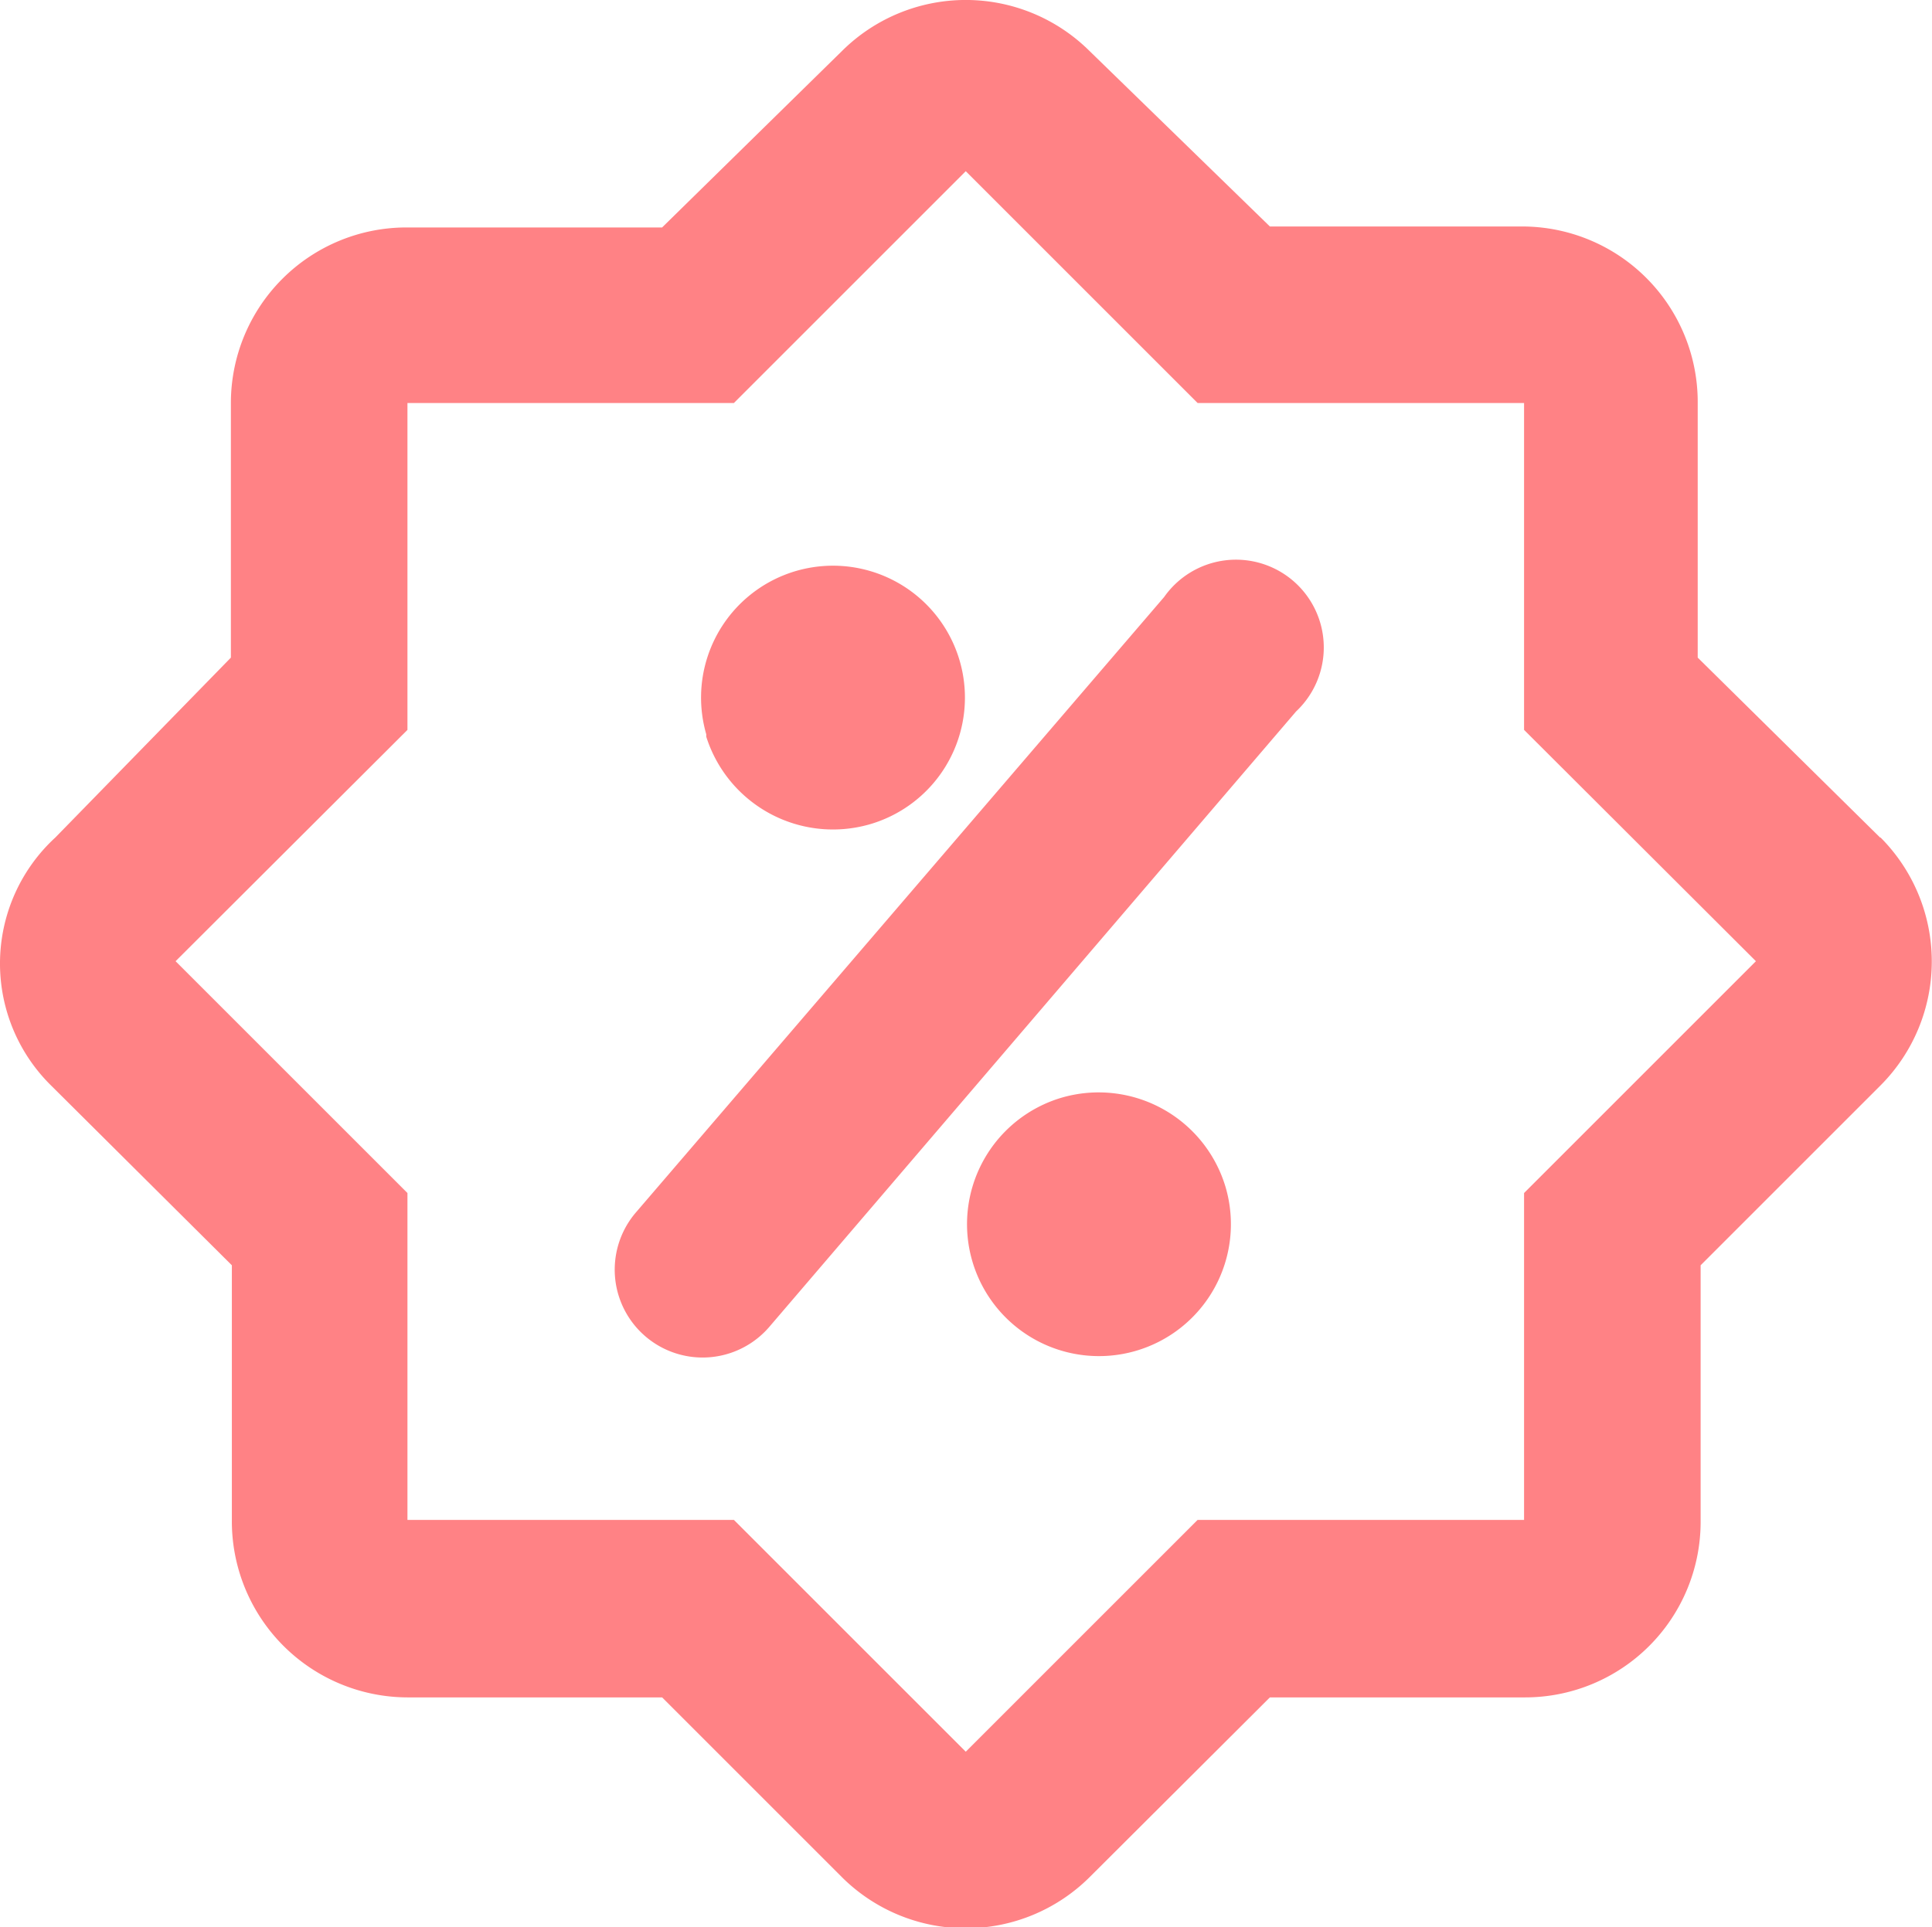
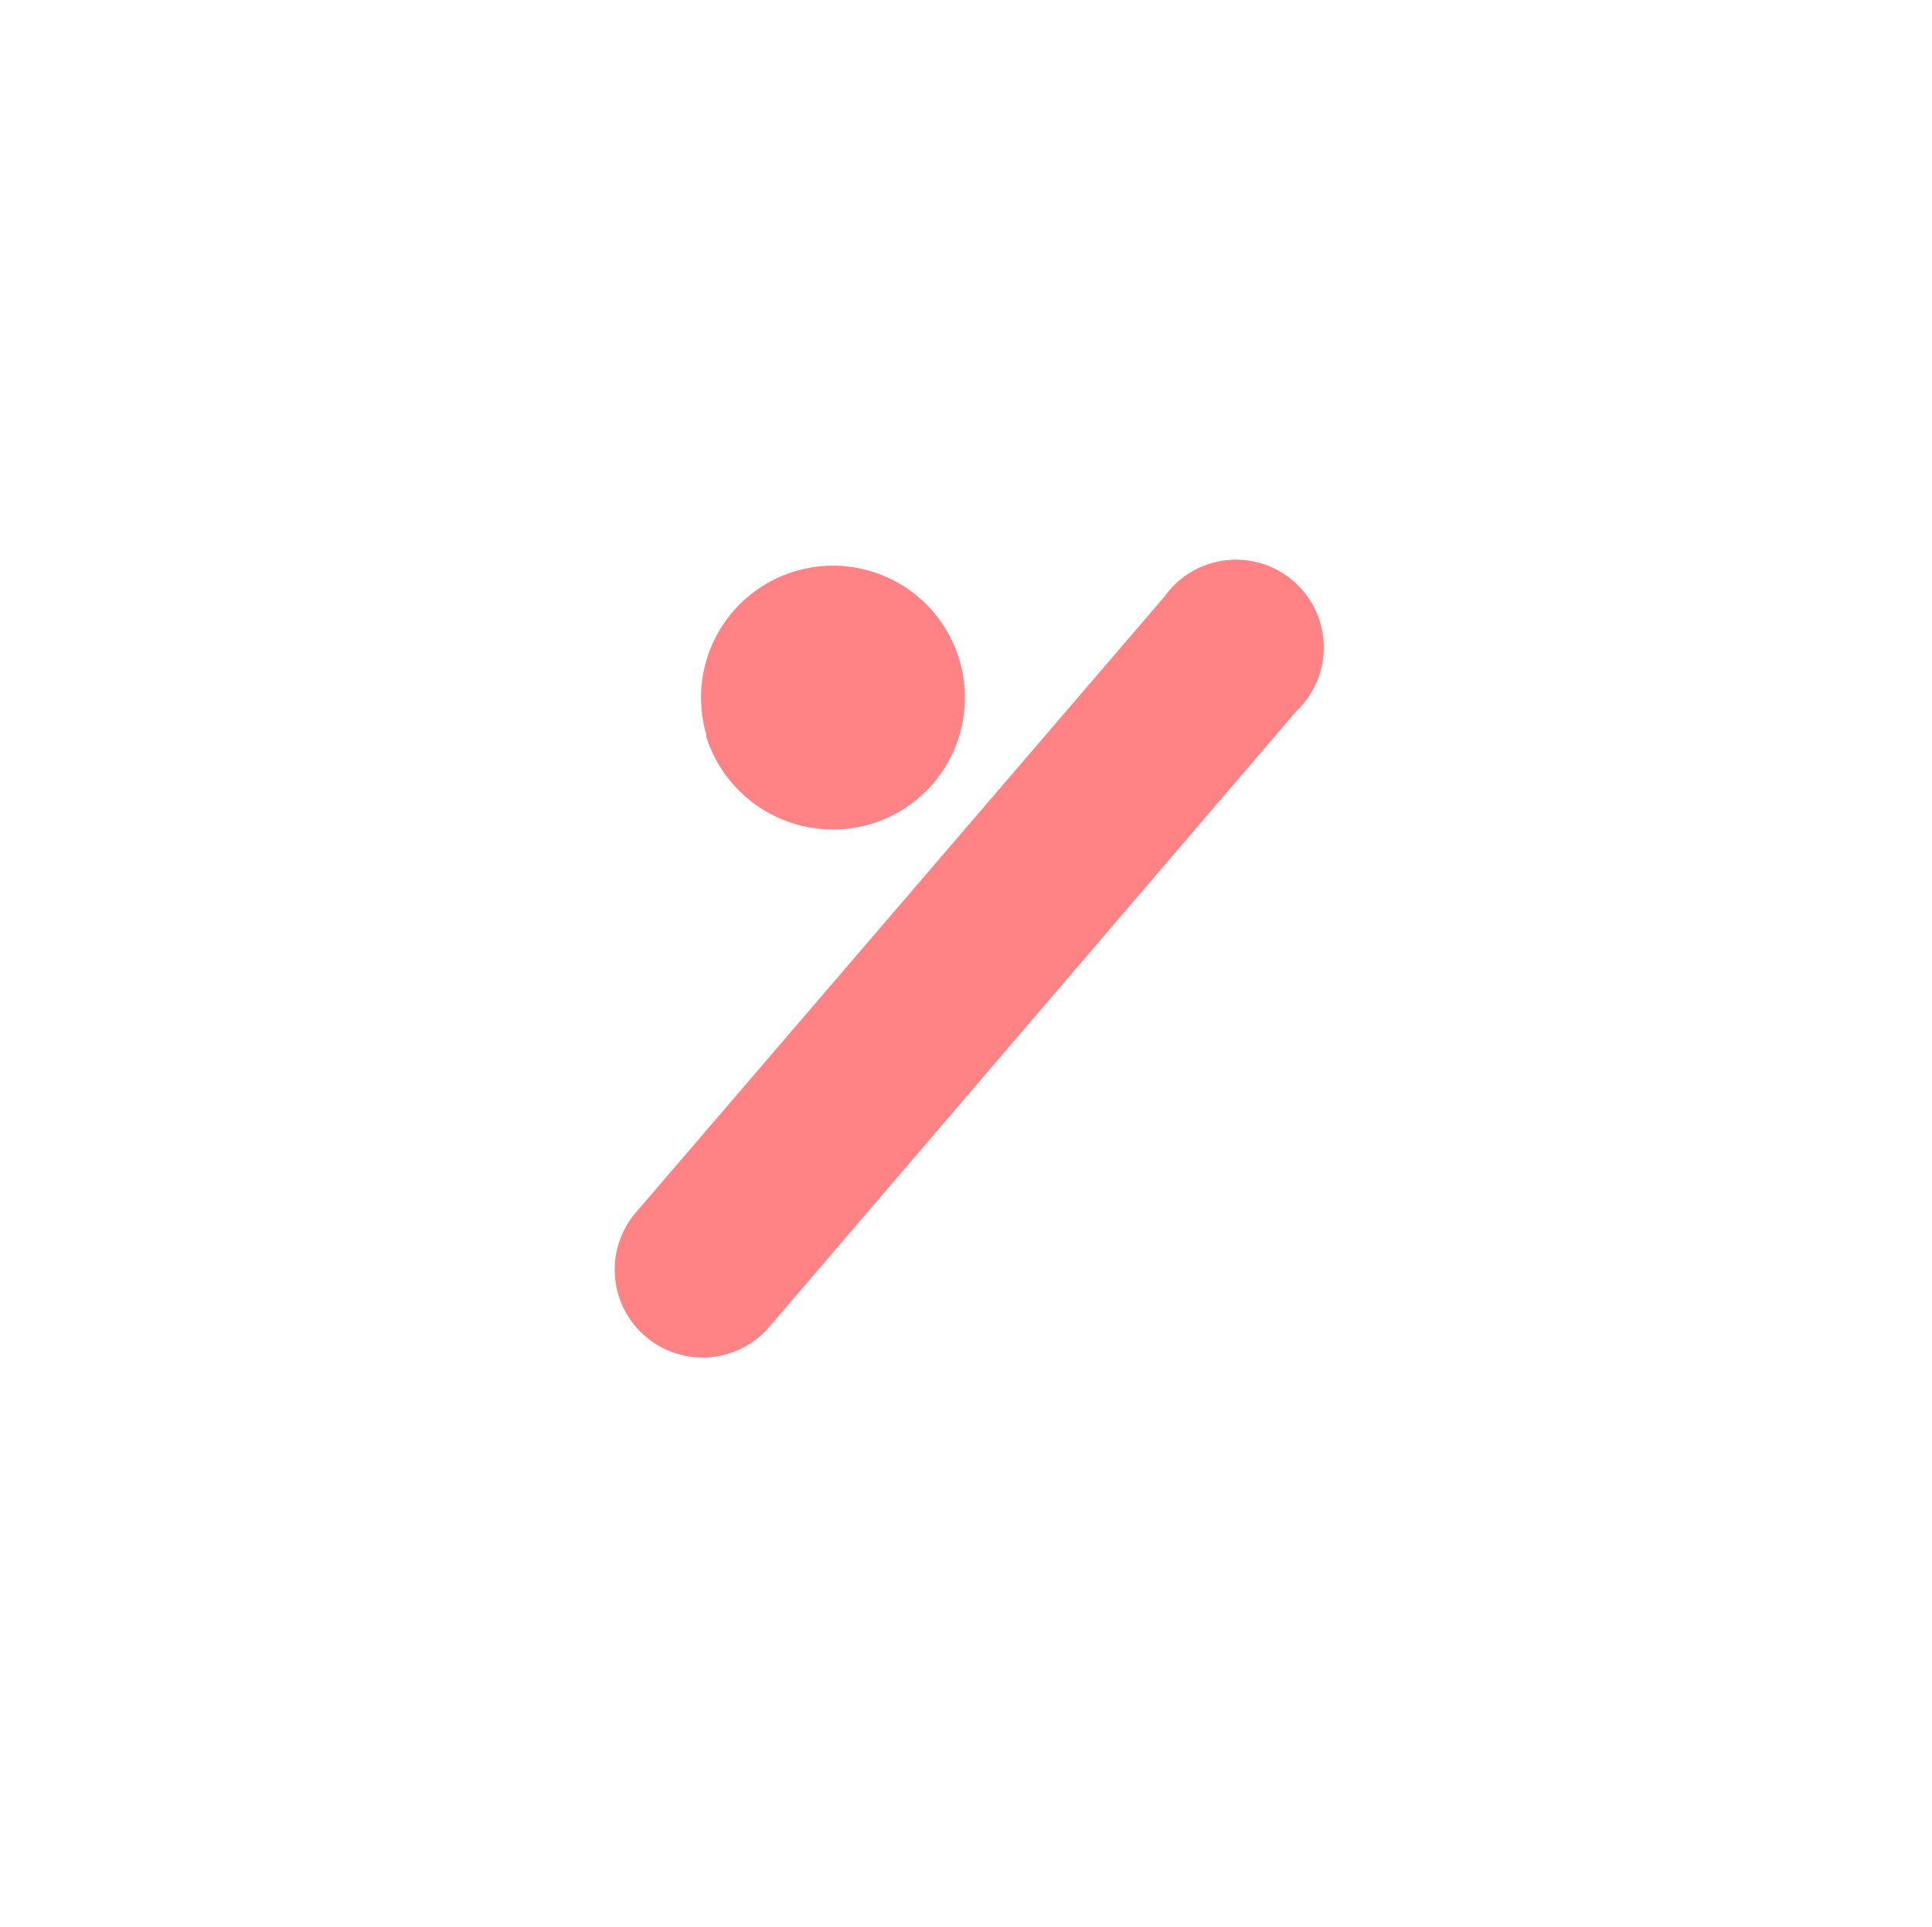
<svg xmlns="http://www.w3.org/2000/svg" viewBox="0 0 39.83 39.74">
  <defs>
    <style>.cls-1{fill:#ff8285;}</style>
  </defs>
  <g id="Layer_2" data-name="Layer 2">
    <g id="Layer_1-2" data-name="Layer 1">
-       <path class="cls-1" d="M38.76,17.27,35,13.56V8.29a3.62,3.62,0,0,0-3.62-3.62H26.18L22.46,1.05a3.62,3.62,0,0,0-5.1,0L13.65,4.69H8.38A3.62,3.62,0,0,0,4.76,8.31h0v5.25L1.14,17.27a3.53,3.53,0,0,0-.09,5.11l3.73,3.71v5.27A3.63,3.63,0,0,0,8.4,35h5.25l3.71,3.71a3.62,3.62,0,0,0,5.1,0L26.18,35h5.26a3.62,3.62,0,0,0,3.62-3.62V26.09l3.71-3.71a3.62,3.62,0,0,0,0-5.11ZM31.42,24.6v6.74H24.69l-4.78,4.78-4.78-4.78H8.4V24.6L3.62,19.82,8.4,15.05V8.31h6.73l4.78-4.78,4.78,4.78h6.73v6.74l4.78,4.77Z" />
      <path class="cls-1" d="M24,12.31,13.11,25a1.81,1.81,0,1,0,2.75,2.36L26.72,14.67A1.81,1.81,0,1,0,24,12.31Z" />
      <path class="cls-1" d="M17.92,17a2.72,2.72,0,1,0-3.36-1.86v.05A2.74,2.74,0,0,0,17.92,17Z" />
-       <path class="cls-1" d="M21.9,22.63a2.72,2.72,0,1,0,3.37,1.86l0,0A2.73,2.73,0,0,0,21.9,22.63Z" />
    </g>
  </g>
</svg>